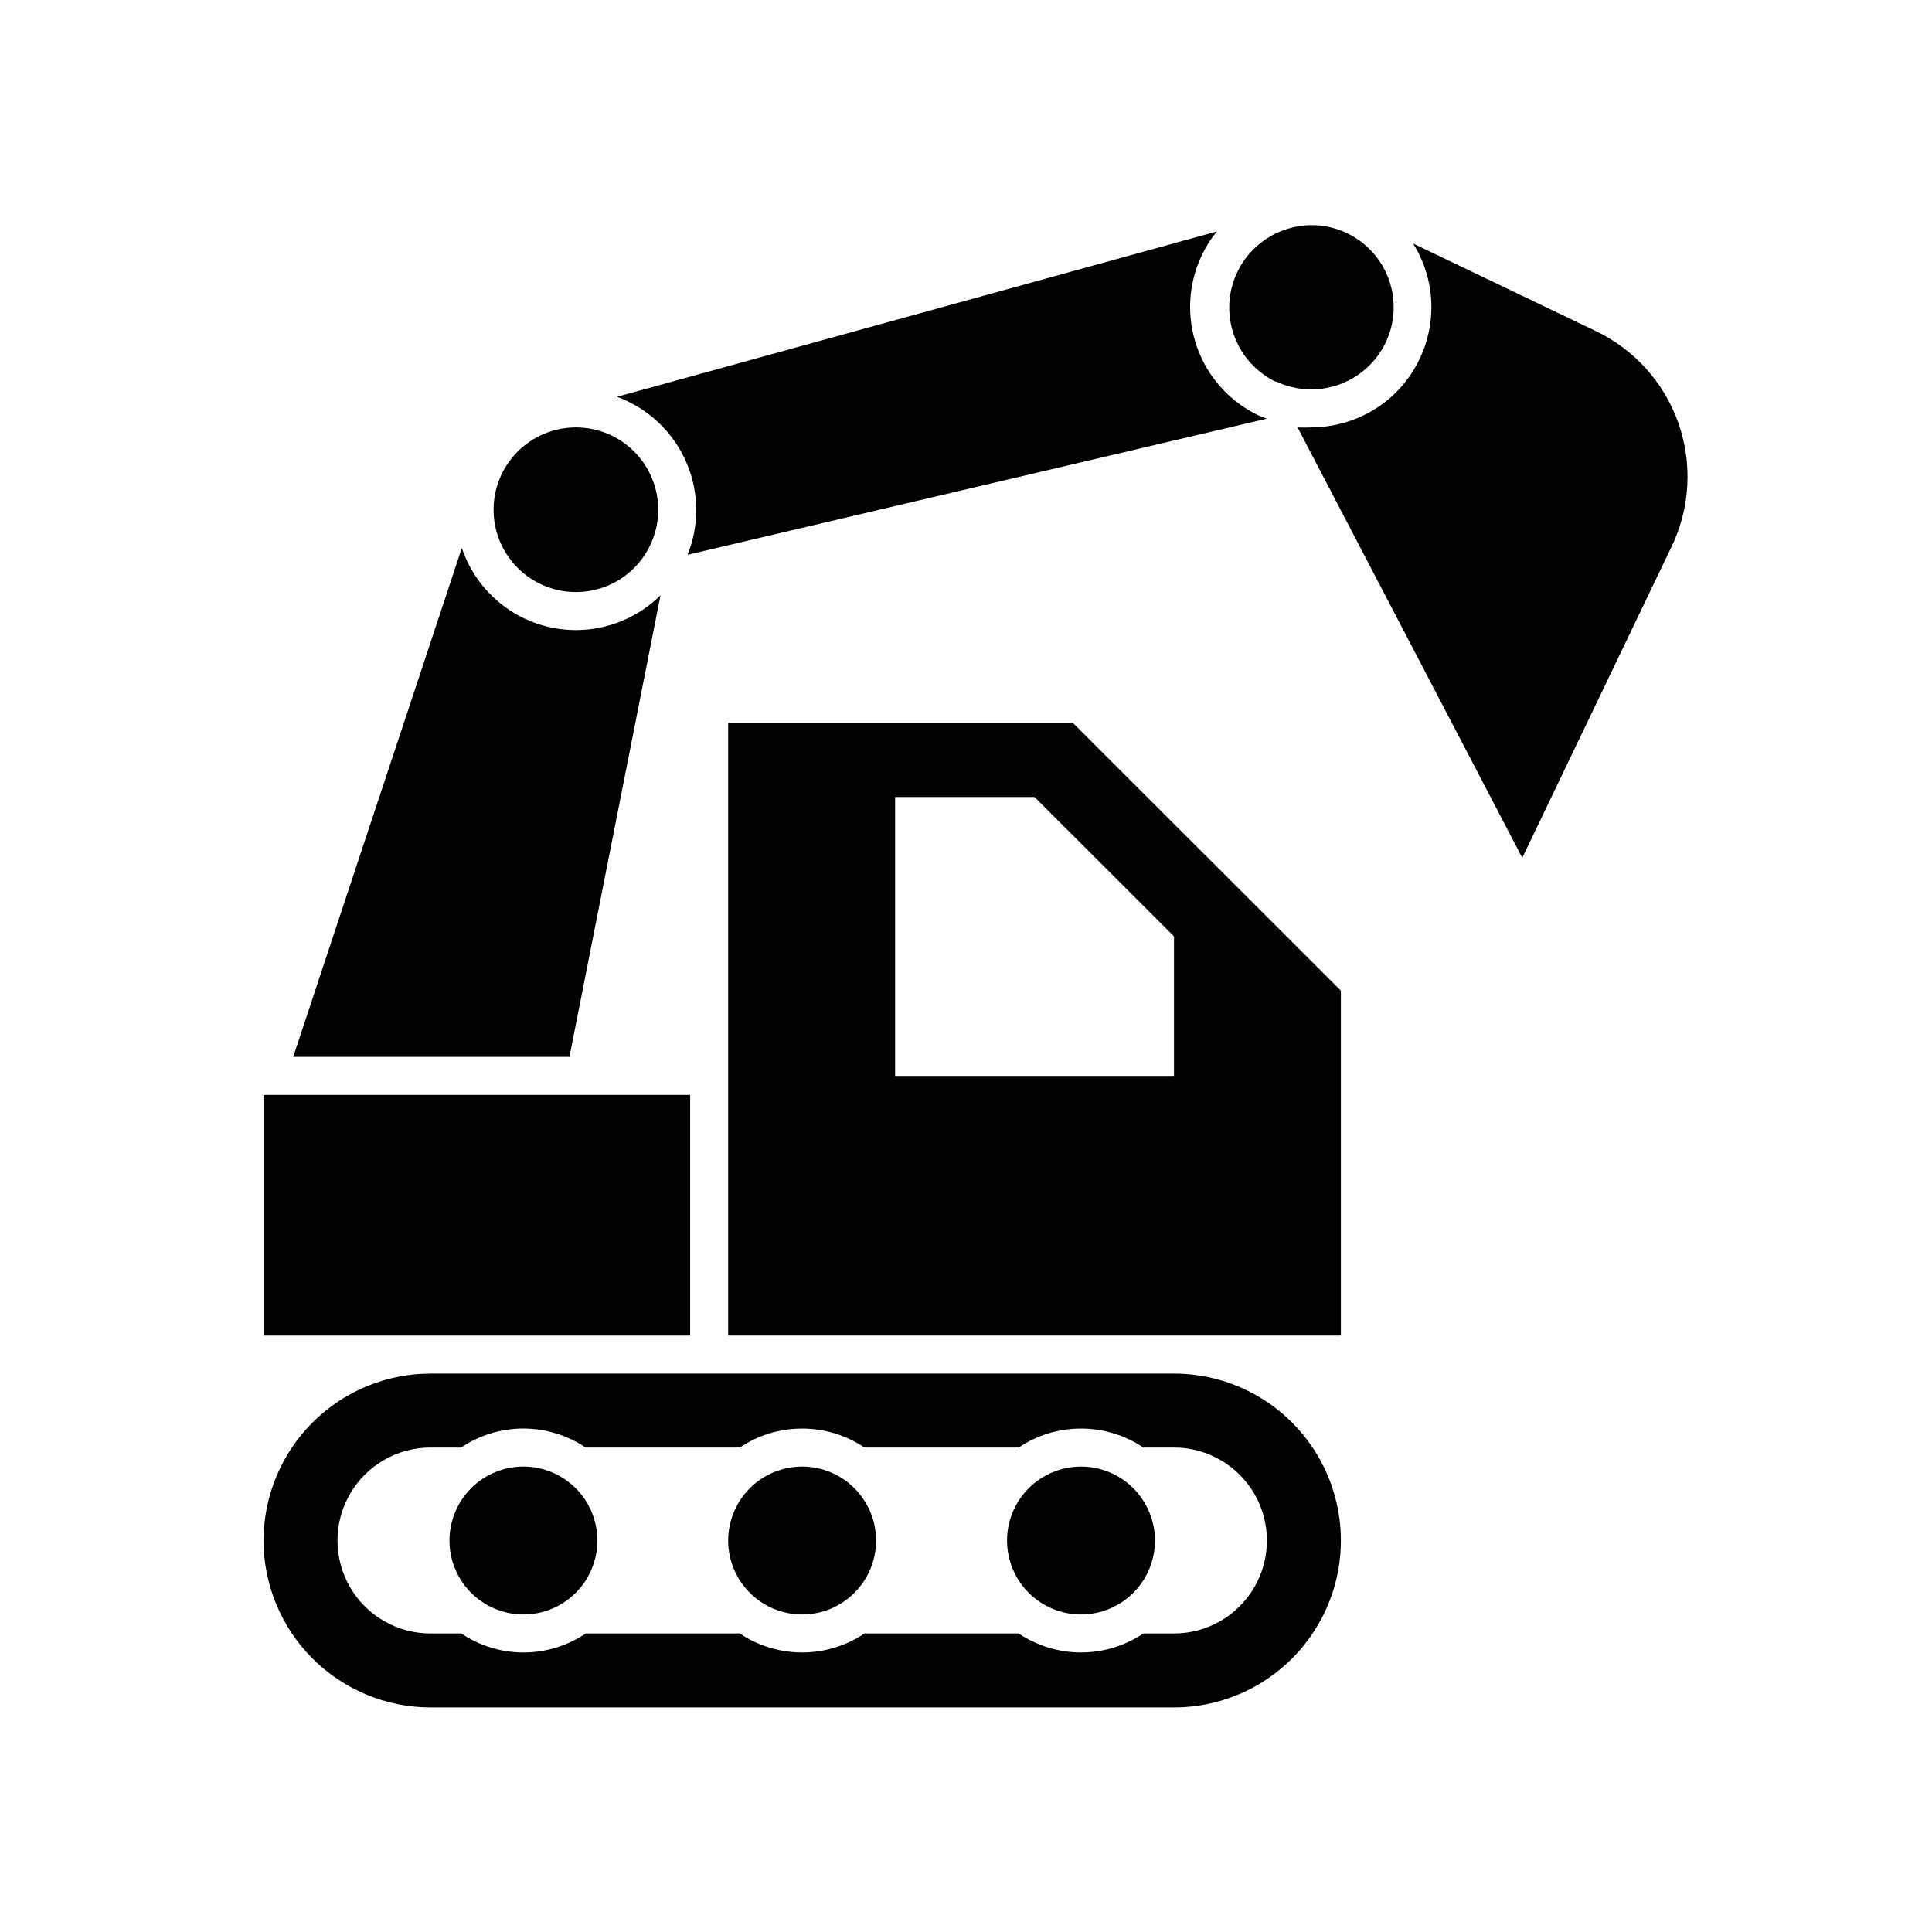
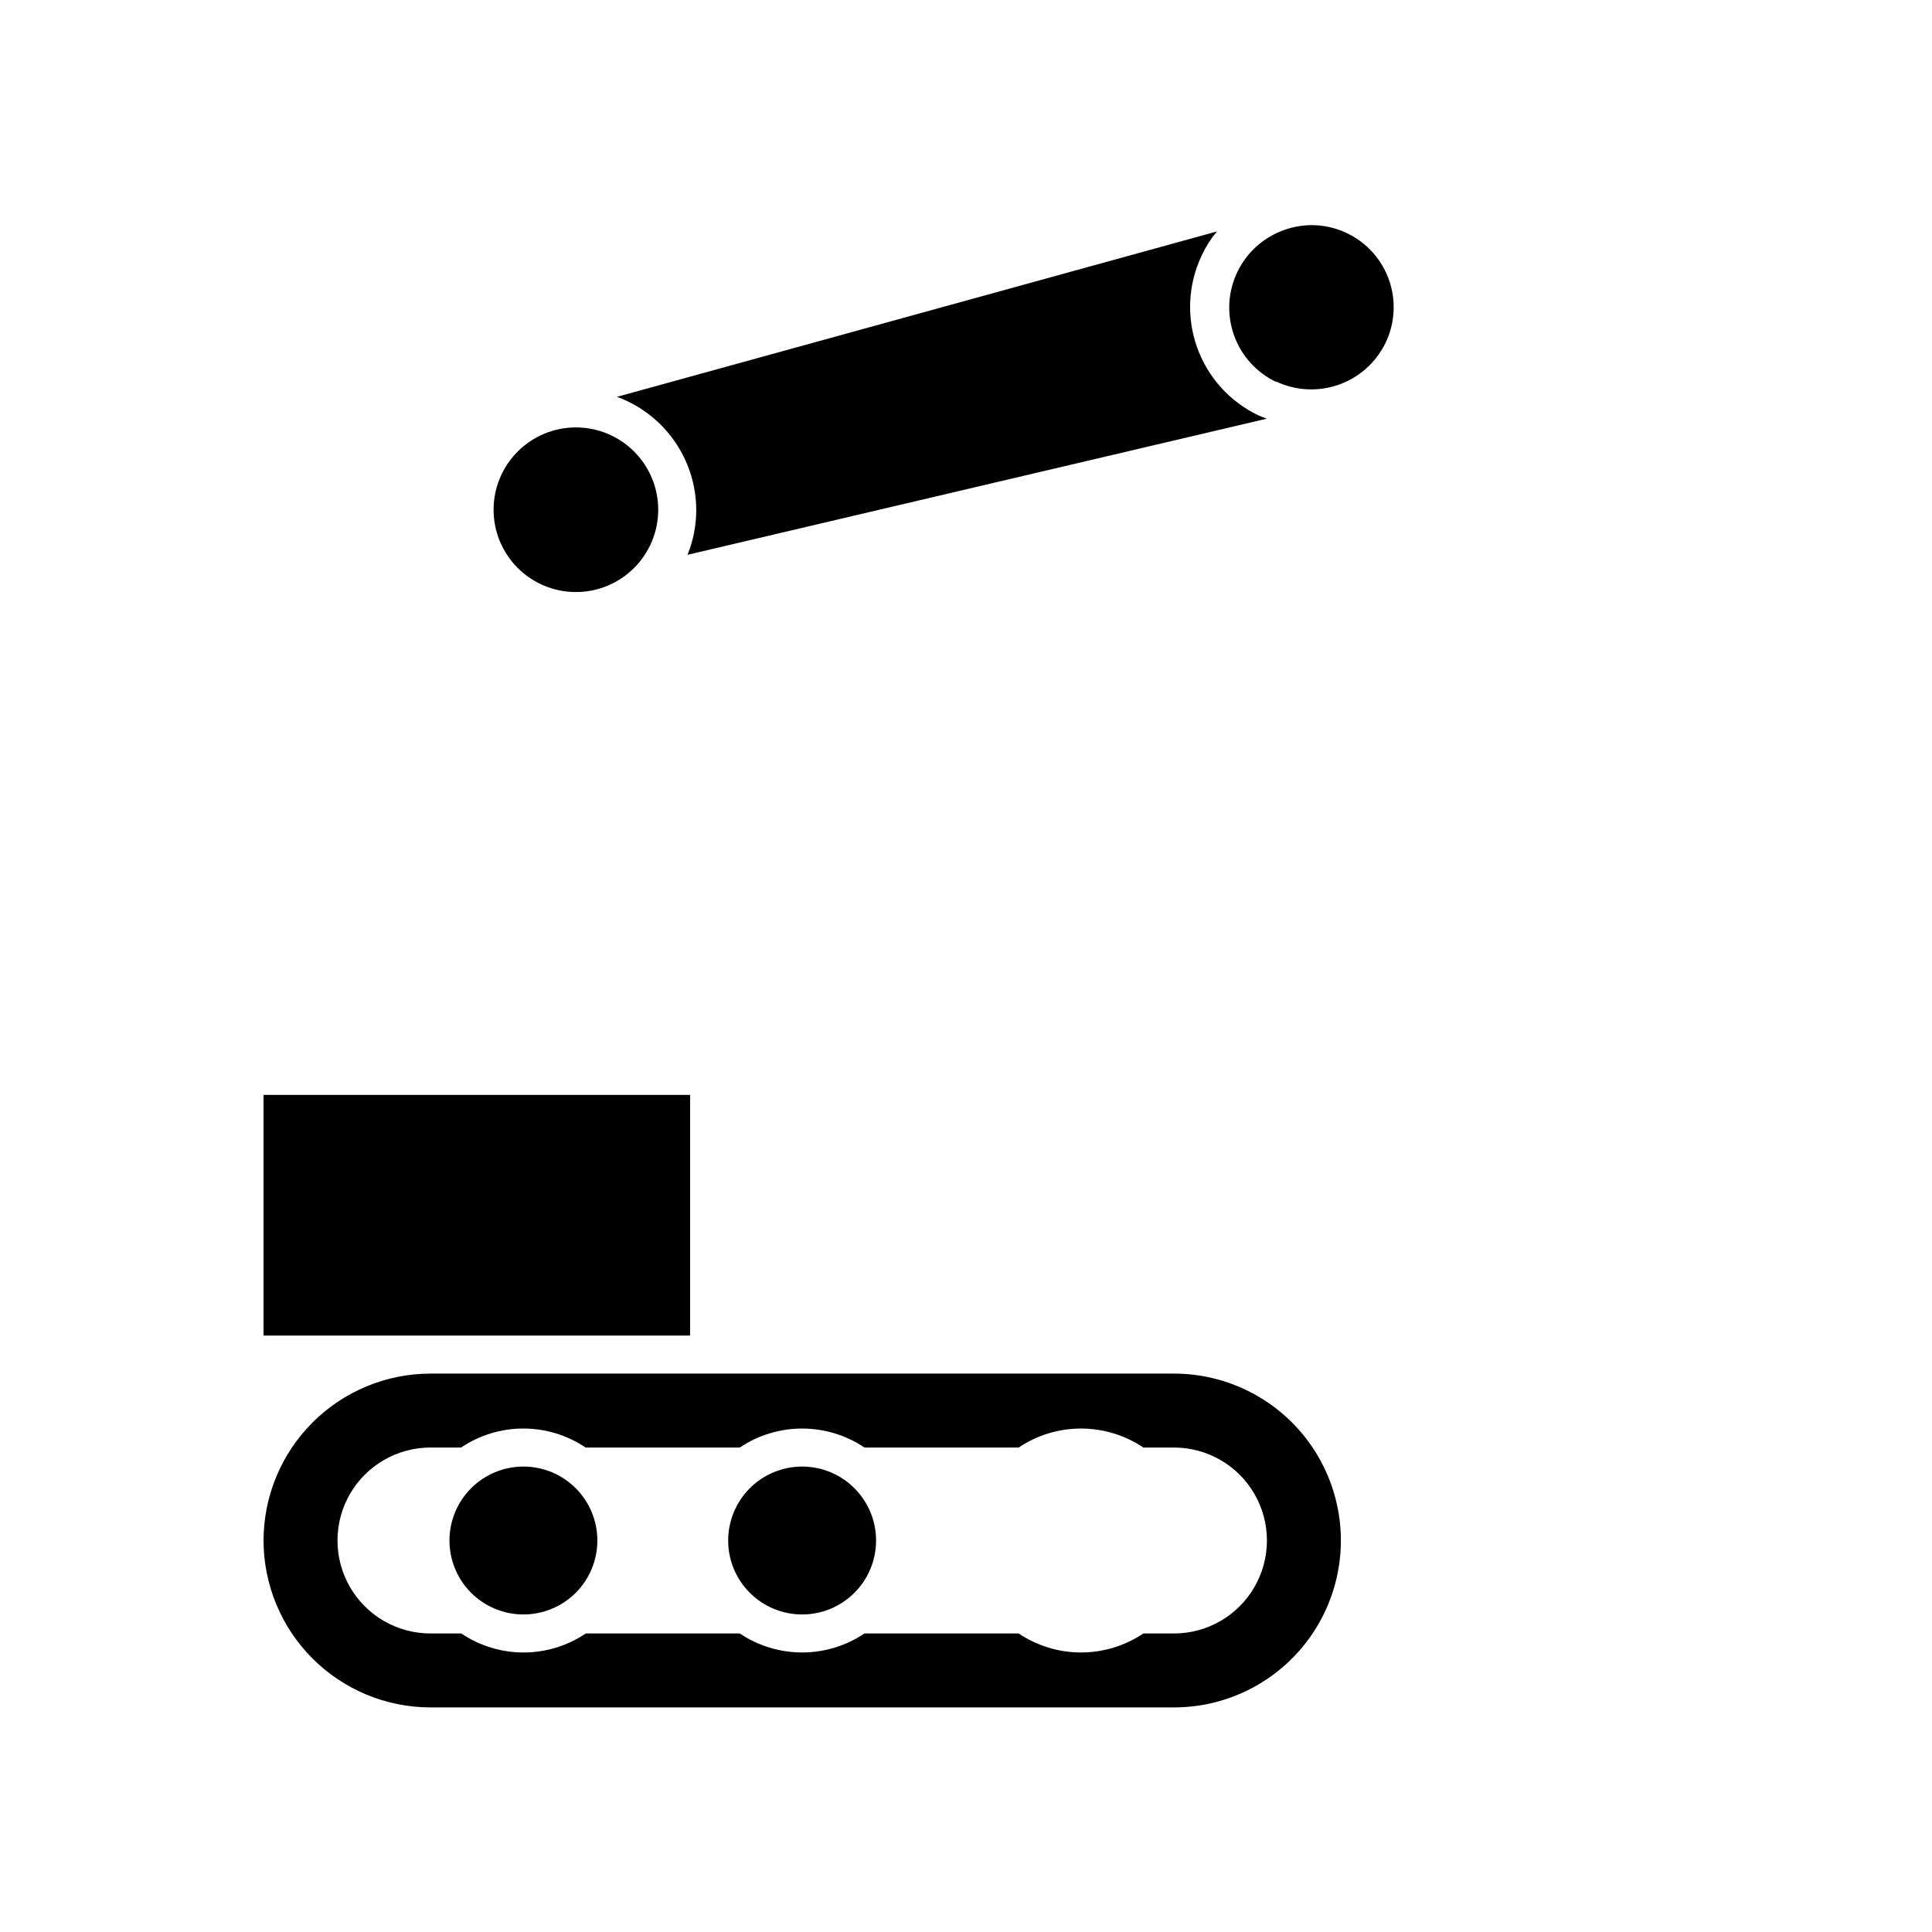
<svg xmlns="http://www.w3.org/2000/svg" fill="#000000" width="800px" height="800px" version="1.1" viewBox="144 144 512 512">
  <g>
    <path d="m213.84 552.25c0.016 11.727 4.68 22.973 12.973 31.262 8.293 8.293 19.535 12.961 31.262 12.973h197.04c15.801 0 30.406-8.43 38.305-22.117 7.902-13.688 7.902-30.547 0-44.234-7.898-13.688-22.504-22.117-38.305-22.117h-197.04c-11.727 0.012-22.969 4.676-31.262 12.969s-12.957 19.539-12.973 31.266zm52.348-24.637c4.875-3.285 10.621-5.039 16.5-5.039s11.625 1.754 16.5 5.039h40.859c4.883-3.285 10.637-5.035 16.523-5.035 5.887 0 11.641 1.75 16.523 5.035h40.859c4.887-3.285 10.641-5.035 16.527-5.035s11.637 1.75 16.523 5.035h8.113c8.801 0 16.934 4.695 21.332 12.316 4.402 7.625 4.402 17.016 0 24.637-4.398 7.625-12.531 12.32-21.332 12.32h-8.113c-4.887 3.281-10.637 5.035-16.523 5.035s-11.641-1.754-16.527-5.035h-40.859c-4.883 3.281-10.637 5.035-16.523 5.035-5.887 0-11.641-1.754-16.523-5.035h-40.809c-4.879 3.285-10.621 5.039-16.5 5.039-5.879 0-11.625-1.754-16.5-5.039h-8.164c-8.801 0-16.934-4.695-21.336-12.32-4.398-7.621-4.398-17.012 0-24.637 4.402-7.621 12.535-12.316 21.336-12.316z" />
    <path d="m282.71 571.85c5.199 0 10.184-2.066 13.859-5.738 3.676-3.676 5.738-8.66 5.738-13.859s-2.062-10.184-5.738-13.859c-3.676-3.676-8.66-5.738-13.859-5.738-5.195 0-10.184 2.062-13.855 5.738-3.676 3.676-5.742 8.66-5.742 13.859s2.066 10.184 5.742 13.859c3.672 3.672 8.66 5.738 13.855 5.738z" />
    <path d="m356.57 571.85c5.199 0 10.184-2.066 13.859-5.738 3.676-3.676 5.738-8.66 5.738-13.859s-2.062-10.184-5.738-13.859c-3.676-3.676-8.66-5.738-13.859-5.738-5.199 0-10.184 2.062-13.859 5.738-3.676 3.676-5.738 8.66-5.738 13.859s2.062 10.184 5.738 13.859c3.676 3.672 8.66 5.738 13.859 5.738z" />
-     <path d="m430.48 571.85c5.195 0 10.18-2.066 13.855-5.738 3.676-3.676 5.742-8.66 5.742-13.859s-2.066-10.184-5.742-13.859c-3.676-3.676-8.66-5.738-13.855-5.738-5.199 0-10.184 2.062-13.859 5.738-3.676 3.676-5.742 8.66-5.742 13.859s2.066 10.184 5.742 13.859c3.676 3.672 8.66 5.738 13.859 5.738z" />
-     <path d="m499.35 497.94v-91.391l-70.988-70.934h-91.391v162.32zm-118.14-142.73h36.93l36.98 36.93v36.98l-73.91-0.004z" />
    <path d="m328.51 279.09c0.016 4.09-0.773 8.148-2.316 11.938l153.51-36.074-2.066-0.805c-7.672-3.617-13.578-10.148-16.414-18.141-2.84-7.992-2.371-16.785 1.297-24.43 1.051-2.246 2.391-4.348 3.981-6.246l-159 43.832 0.004-0.004c6.137 2.254 11.438 6.324 15.191 11.676 3.754 5.348 5.785 11.715 5.816 18.254z" />
-     <path d="m296.62 310.98c-6.684-0.004-13.199-2.106-18.621-6.012-5.426-3.906-9.484-9.418-11.609-15.754l-44.688 134.87h73.203l24.133-122.33c-5.969 5.906-14.023 9.219-22.418 9.223z" />
-     <path d="m520.21 239.13c-3.621 7.664-10.176 13.547-18.188 16.324-3.418 1.195-7.012 1.809-10.629 1.812-1.176 0.074-2.352 0.074-3.527 0l59.551 114.06 39.598-82.523c4.906-10.242 5.539-22.012 1.758-32.719-3.777-10.707-11.66-19.473-21.91-24.363l-48.363-23.176c1.234 1.965 2.25 4.059 3.019 6.246 2.82 7.965 2.348 16.723-1.309 24.336z" />
    <path d="m213.84 497.94h113.05v-63.781h-113.05z" />
    <path d="m482.02 245.03c5.199 2.504 11.18 2.852 16.637 0.961 5.453-1.887 9.941-5.856 12.484-11.039 2.531-5.195 2.891-11.188 1-16.648-1.891-5.465-5.875-9.949-11.078-12.469-5.211-2.531-11.223-2.859-16.676-0.91-5.477 1.914-9.969 5.93-12.48 11.16s-2.832 11.246-0.898 16.715c1.938 5.469 5.973 9.945 11.211 12.43z" />
    <path d="m296.62 300.9c5.785 0 11.336-2.297 15.426-6.391 4.09-4.09 6.391-9.637 6.391-15.422 0-5.789-2.301-11.336-6.391-15.426-4.09-4.094-9.641-6.391-15.426-6.391-5.785 0-11.336 2.297-15.426 6.391-4.09 4.09-6.391 9.637-6.391 15.426 0 5.785 2.301 11.332 6.391 15.422 4.09 4.094 9.641 6.391 15.426 6.391z" />
  </g>
</svg>